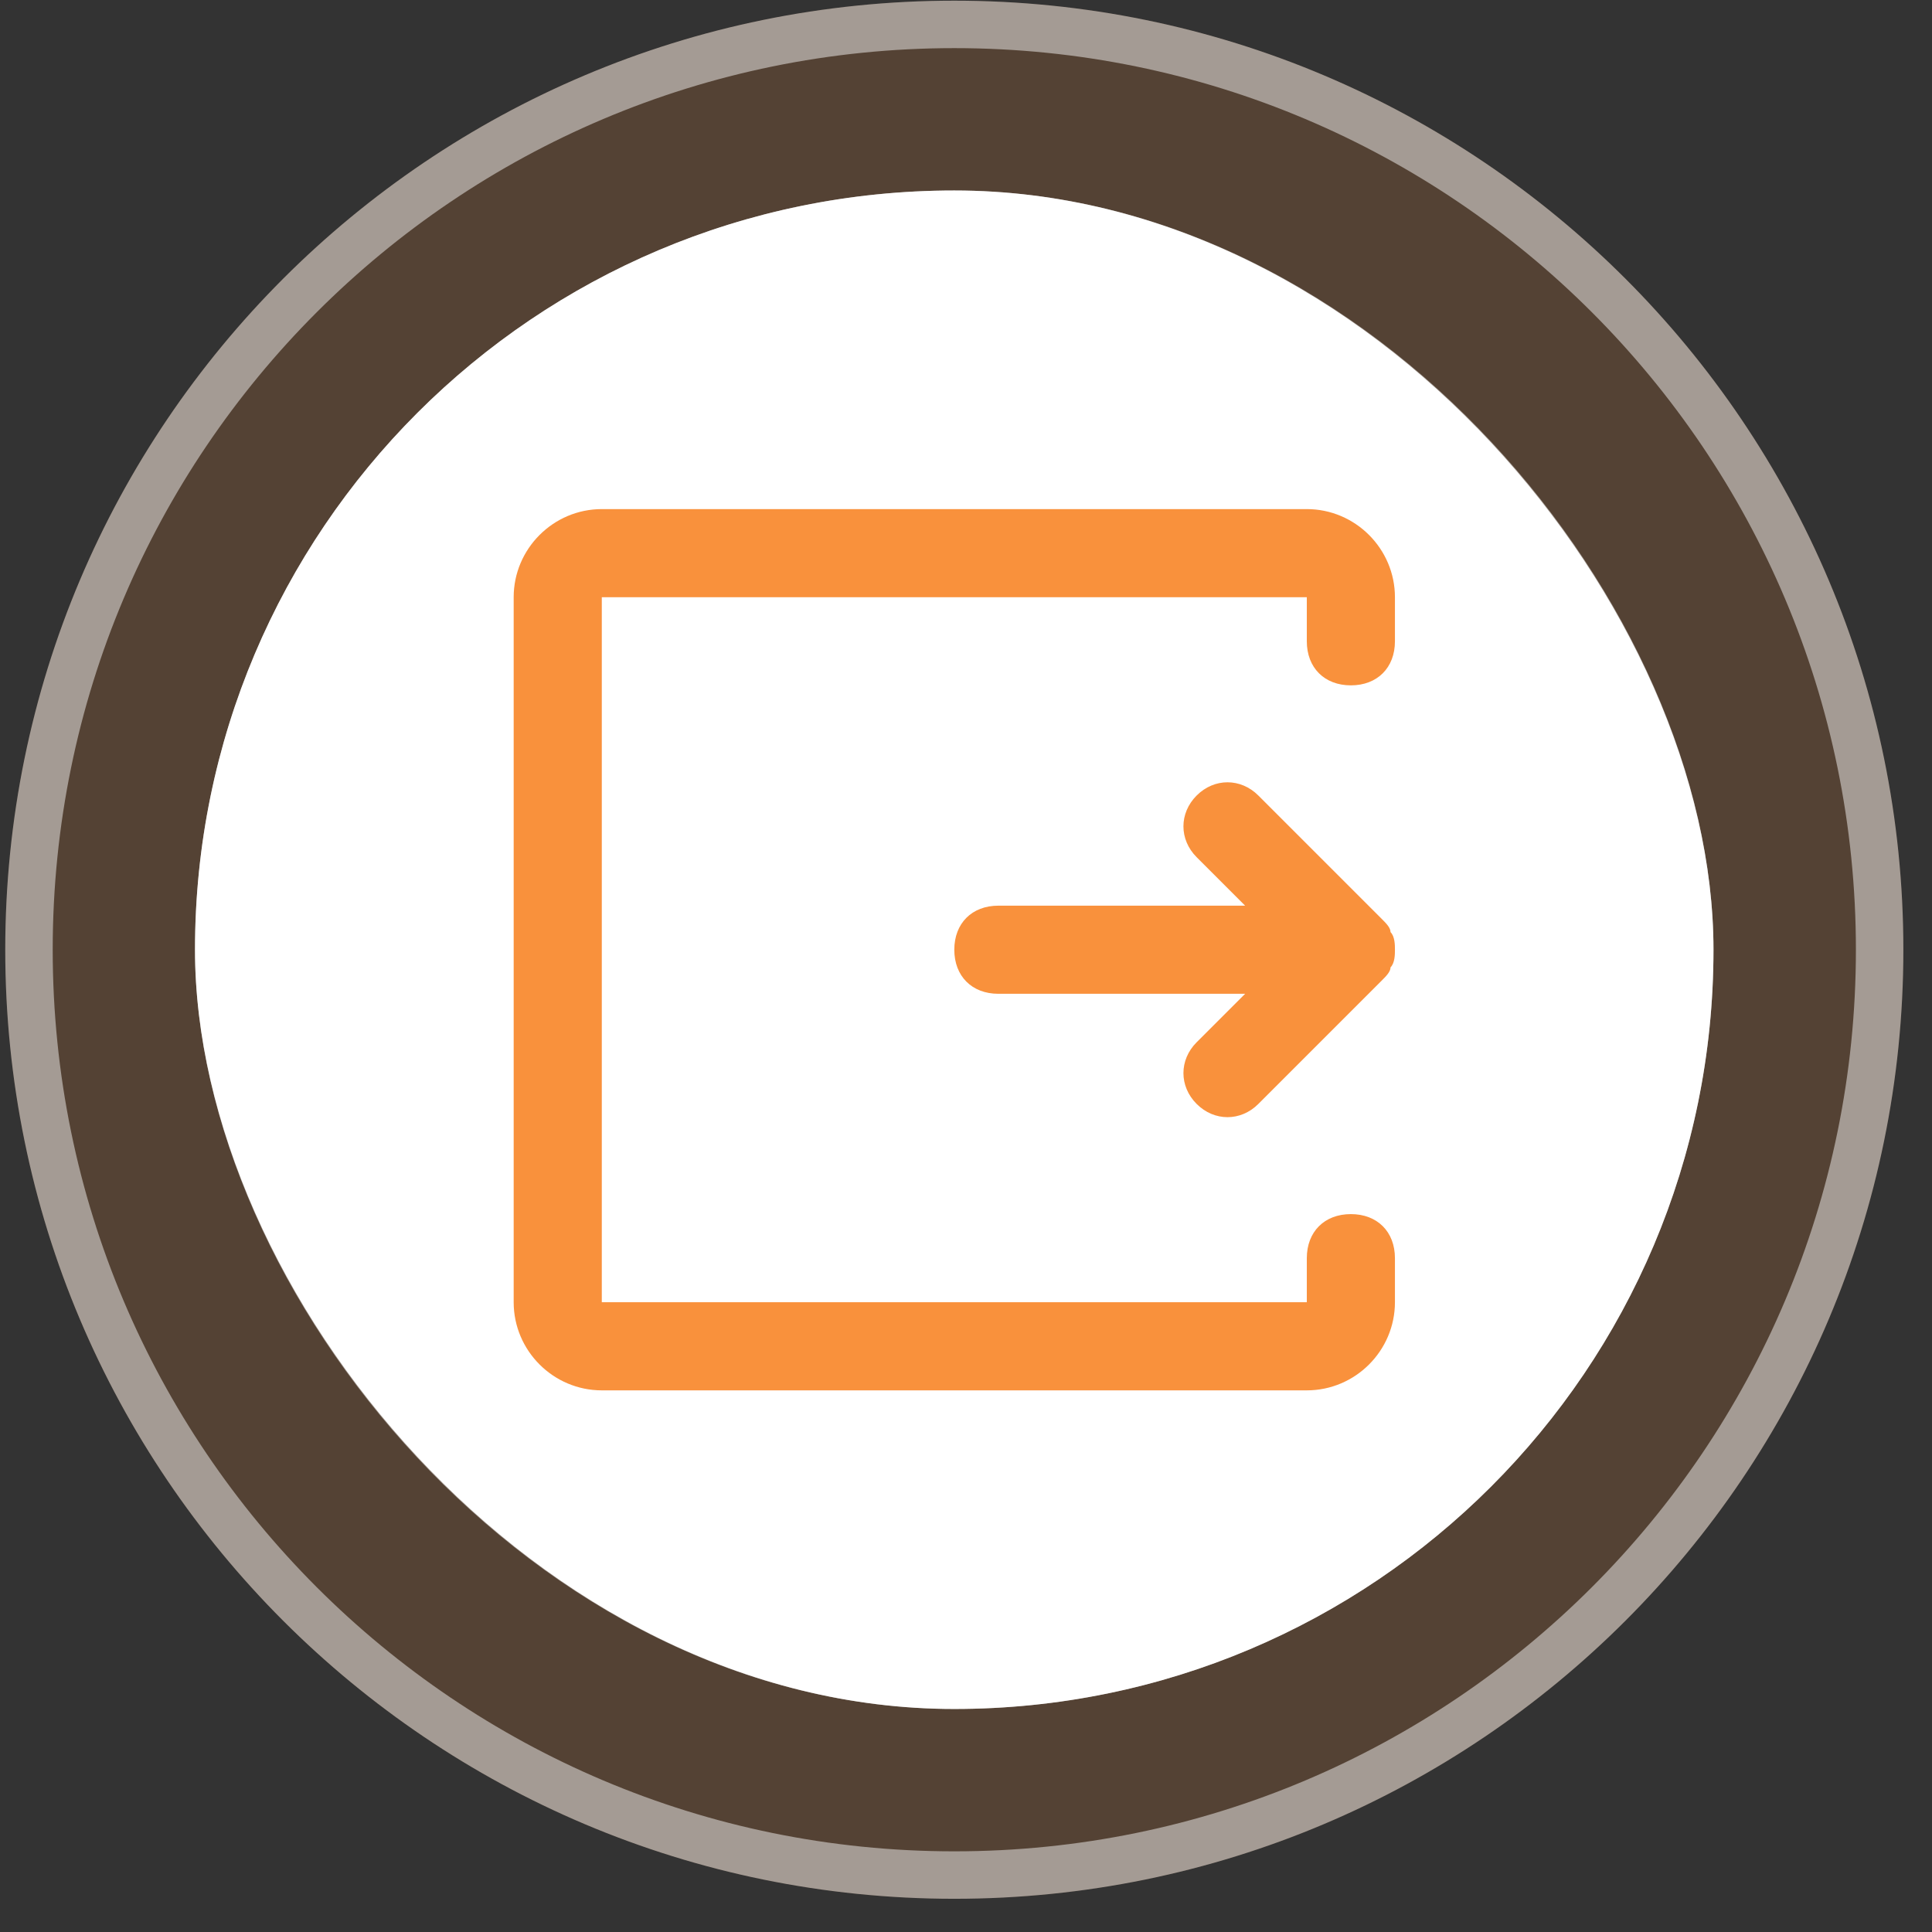
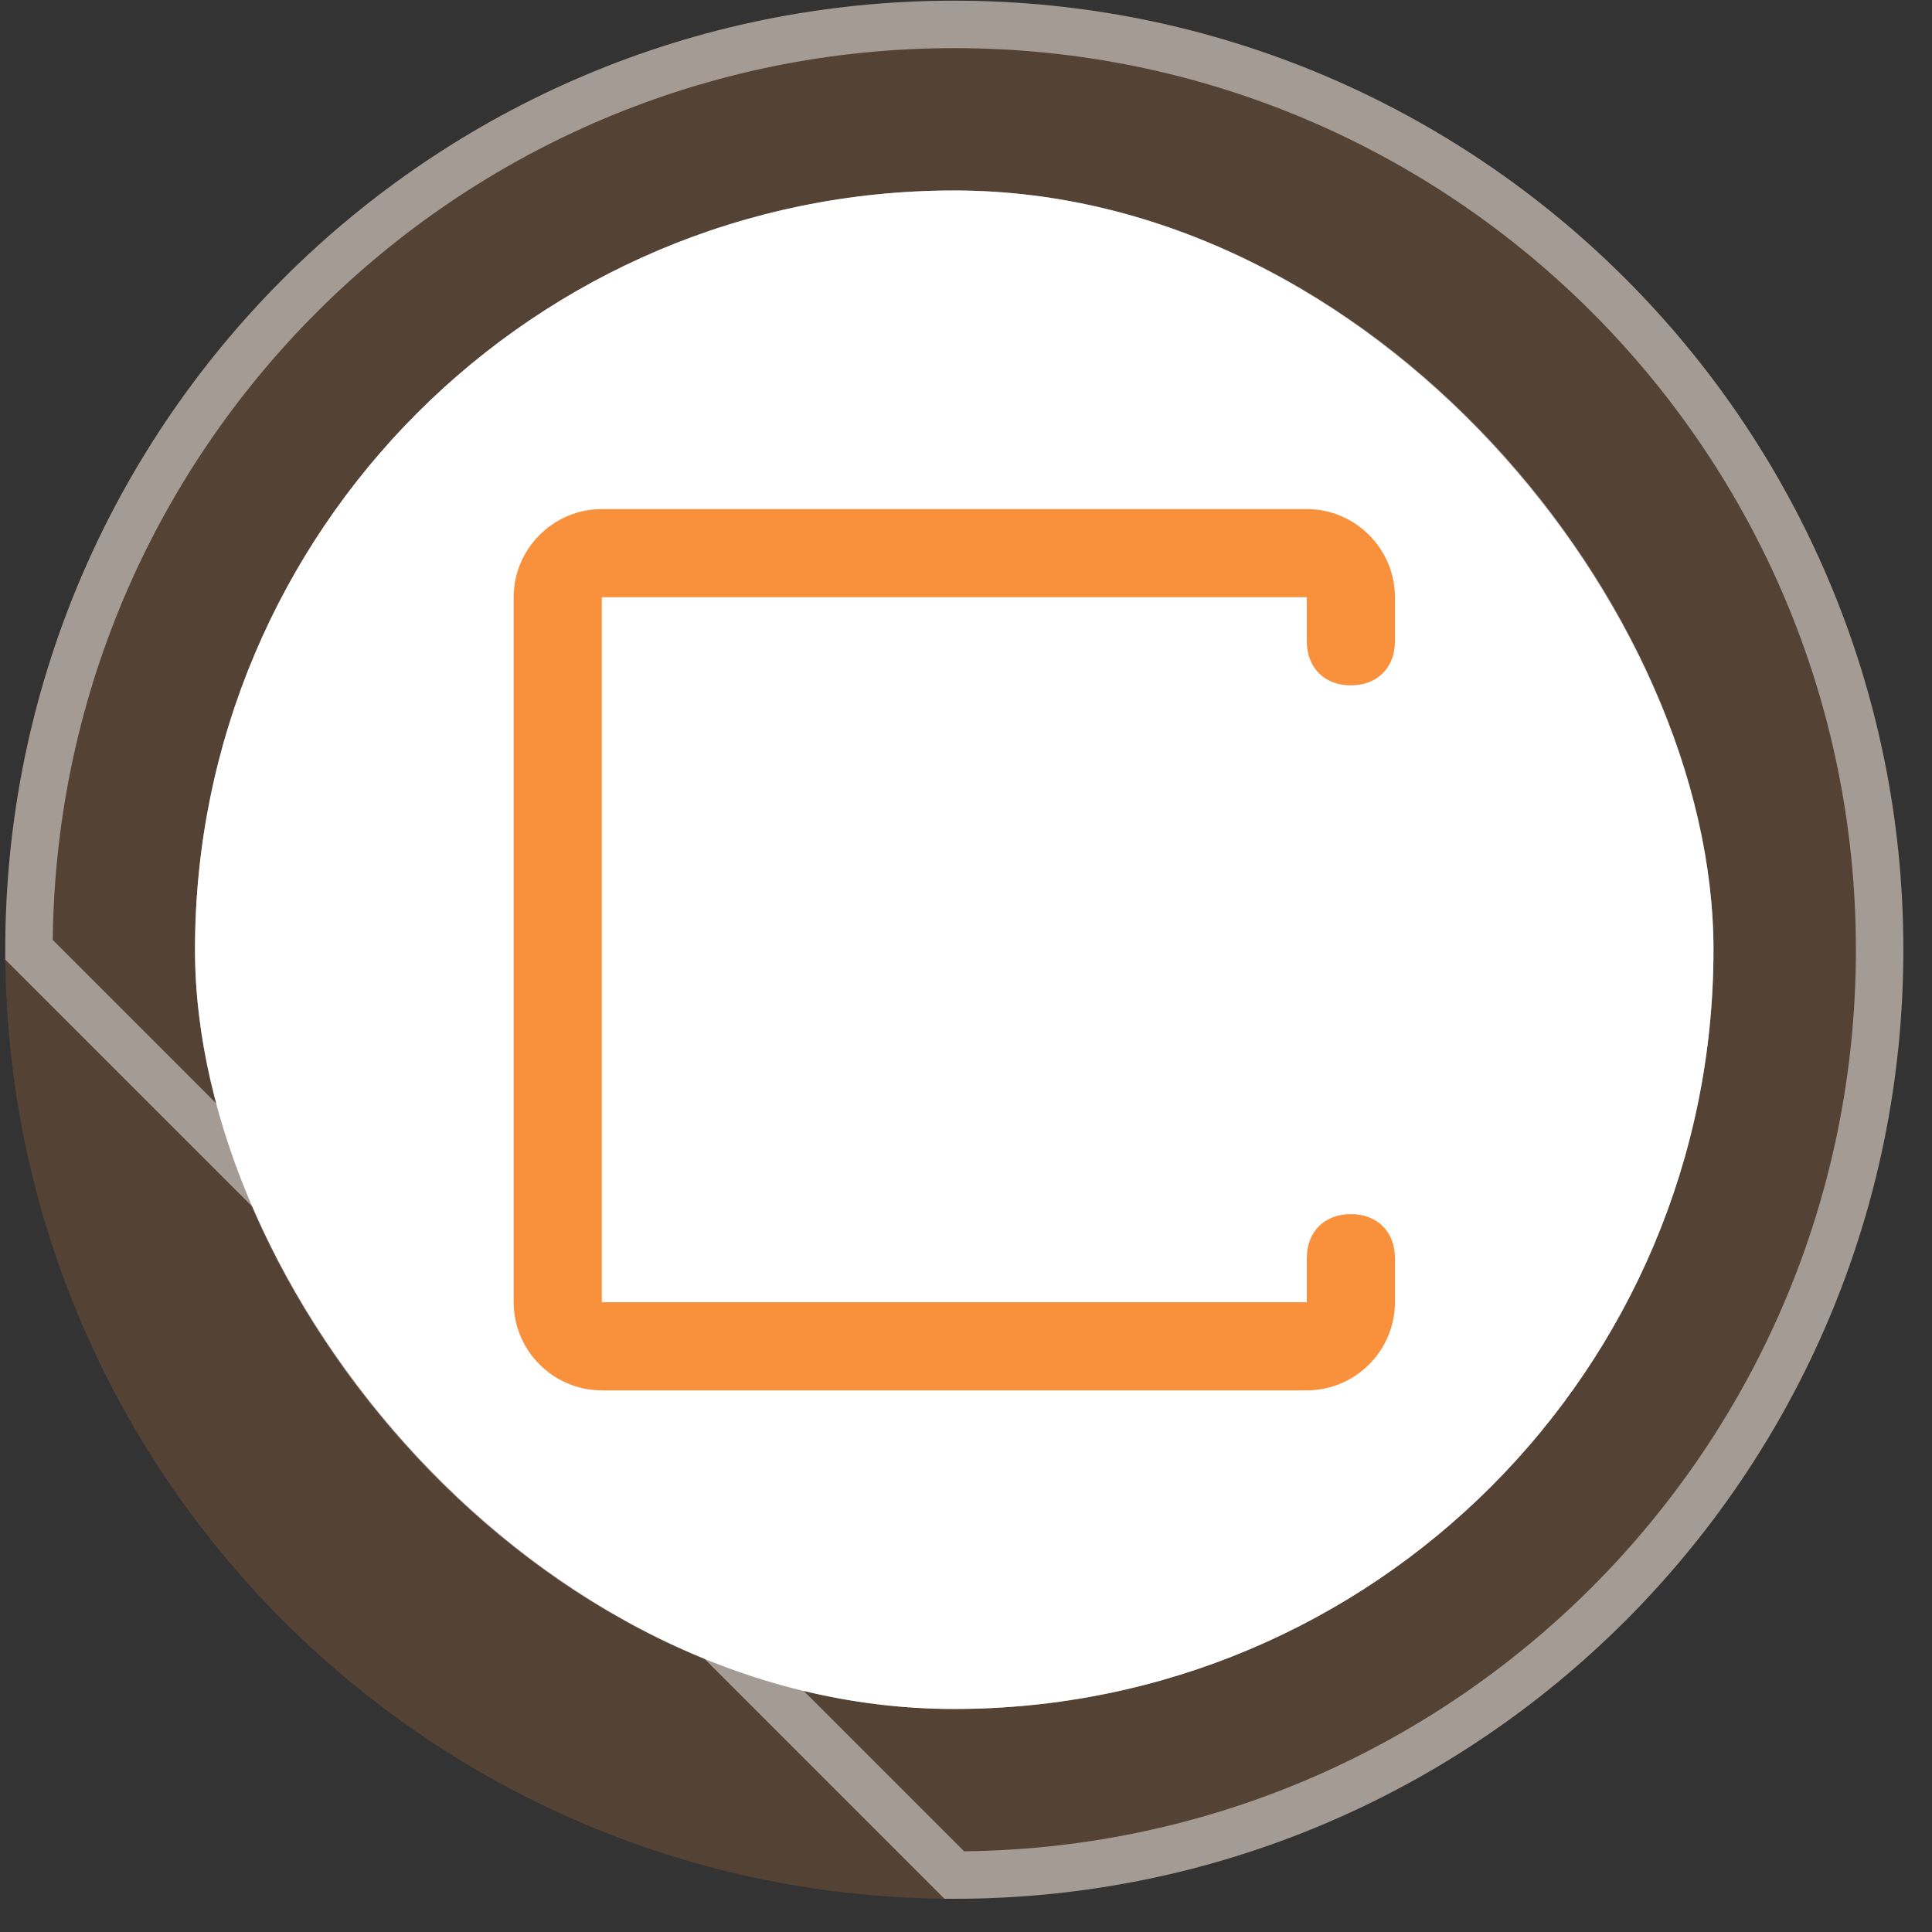
<svg xmlns="http://www.w3.org/2000/svg" width="57" height="57" viewBox="0 0 57 57" fill="none">
  <rect x="0" y="0" width="57" height="57" fill="#333333" stroke="none" />
  <path d="M0.155 28.02C0.155 12.556 12.691 0.02 28.155 0.02C43.619 0.02 56.155 12.556 56.155 28.02C56.155 43.484 43.619 56.02 28.155 56.02C12.691 56.02 0.155 43.484 0.155 28.02Z" fill="#F9913C" fill-opacity="0.17" />
-   <path d="M0.855 28.02C0.855 12.942 13.078 0.72 28.155 0.72C43.232 0.72 55.455 12.942 55.455 28.02C55.455 43.097 43.232 55.32 28.155 55.32C13.078 55.32 0.855 43.097 0.855 28.02Z" stroke="white" stroke-opacity="0.47" stroke-width="1.4" />
+   <path d="M0.855 28.02C0.855 12.942 13.078 0.72 28.155 0.72C43.232 0.72 55.455 12.942 55.455 28.02C55.455 43.097 43.232 55.32 28.155 55.32Z" stroke="white" stroke-opacity="0.47" stroke-width="1.4" />
  <rect x="5.753" y="5.62" width="44.8" height="44.8" rx="22.4" fill="white" />
  <rect x="6.453" y="6.32" width="43.4" height="43.4" rx="21.7" stroke="white" stroke-opacity="0.47" stroke-width="1.4" />
  <path d="M39.855 35.82C40.635 35.82 41.155 36.34 41.155 37.12V38.42C41.155 39.85 39.985 41.02 38.555 41.02H17.755C16.325 41.02 15.155 39.85 15.155 38.42V17.62C15.155 16.19 16.325 15.02 17.755 15.02H38.555C39.985 15.02 41.155 16.19 41.155 17.62V18.92C41.155 19.7 40.635 20.22 39.855 20.22C39.075 20.22 38.555 19.7 38.555 18.92V17.62H17.755V38.42H38.555V37.12C38.555 36.34 39.075 35.82 39.855 35.82Z" fill="#F9913C" />
-   <path d="M41.155 28.02C41.155 27.89 41.155 27.63 41.025 27.5C41.025 27.37 40.895 27.24 40.765 27.11L37.125 23.47C36.605 22.95 35.825 22.95 35.305 23.47C34.785 23.99 34.785 24.77 35.305 25.29L36.735 26.72H29.455C28.675 26.72 28.155 27.24 28.155 28.02C28.155 28.8 28.675 29.32 29.455 29.32H36.735L35.305 30.75C34.785 31.27 34.785 32.05 35.305 32.57C35.825 33.09 36.605 33.09 37.125 32.57L40.765 28.93C40.895 28.8 41.025 28.67 41.025 28.54C41.155 28.41 41.155 28.15 41.155 28.02Z" fill="#F9913C" />
</svg>